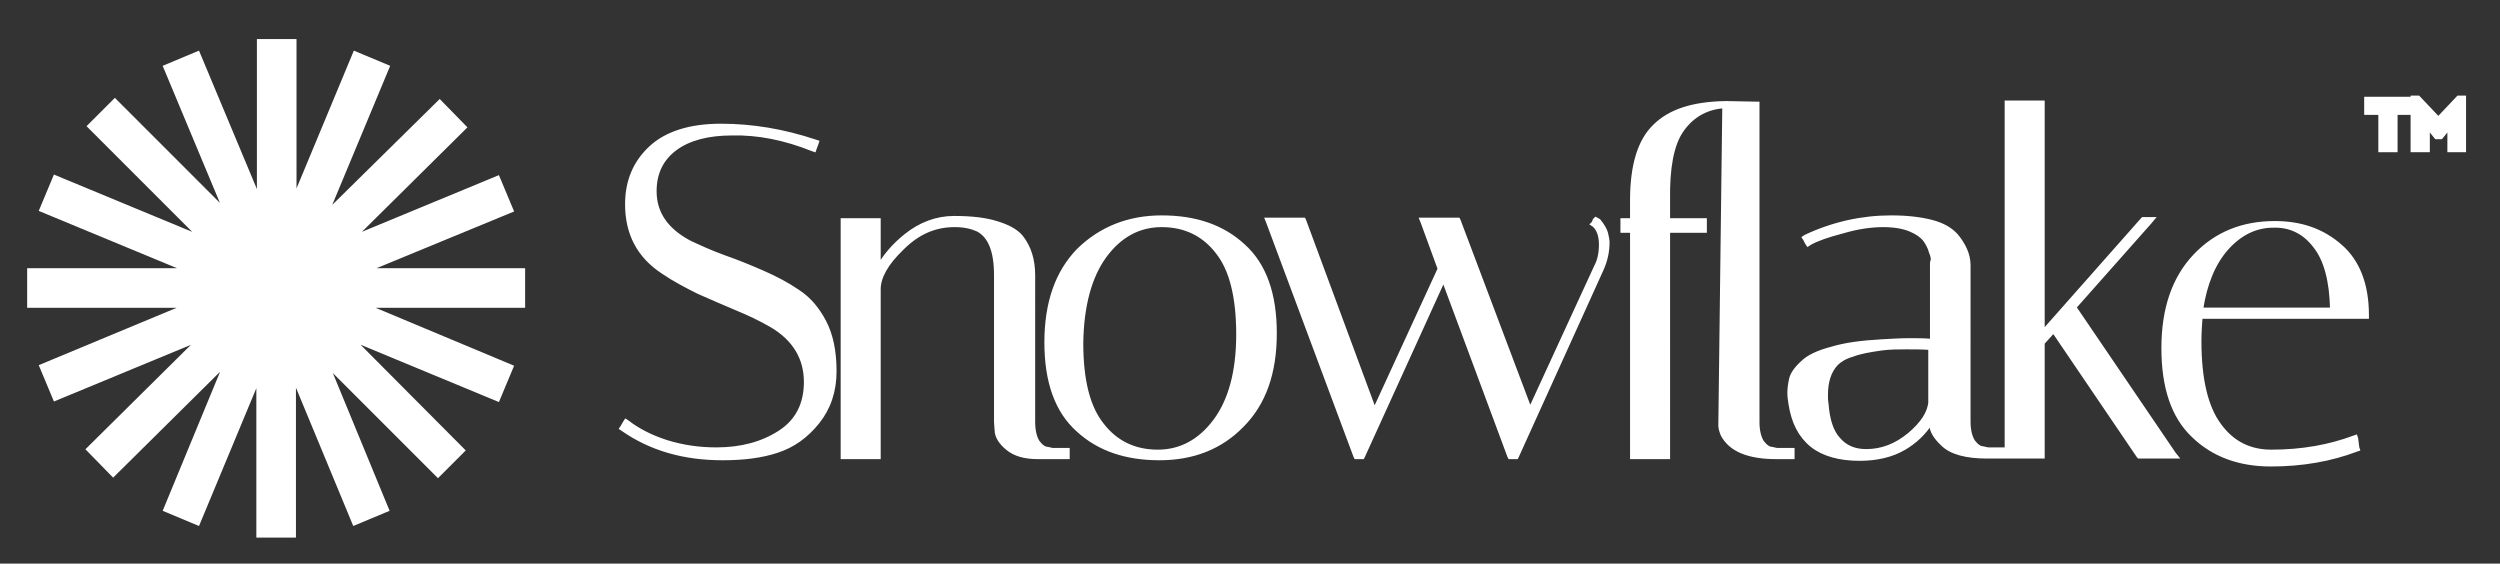
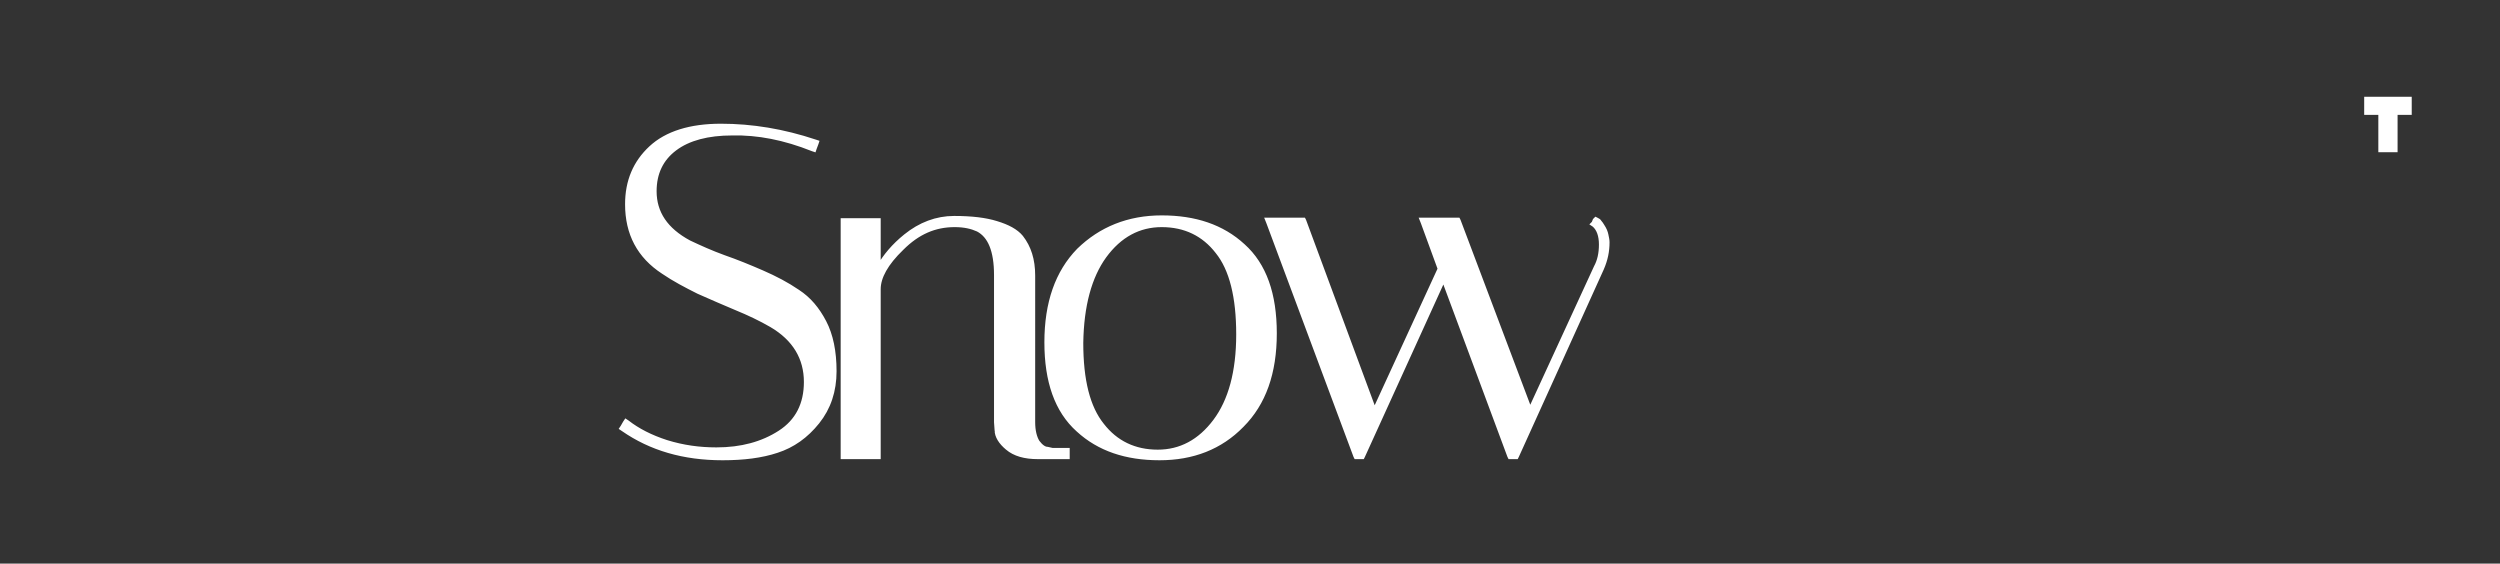
<svg xmlns="http://www.w3.org/2000/svg" version="1.1" id="Layer_1" x="0px" y="0px" width="441.8px" height="99.6px" viewBox="0 0 441.8 99.6" style="enable-background:new 0 0 441.8 99.6;" xml:space="preserve">
  <rect x="0" y="0" width="441.8" height="99.6" fill="#333333" stroke="none" />
  <style type="text/css">
	.st0{fill:#FFFFFF;stroke:#FFFFFF;stroke-width:0.674;}
	.st1{fill:#FFFFFF;stroke:#FFFFFF;stroke-miterlimit:10;}
	.st2{fill-rule:evenodd;clip-rule:evenodd;fill:#FFFFFF;stroke:#FFFFFF;stroke-miterlimit:10;}
</style>
  <path class="st0" d="M178,79.2L178,79.2c-1.2-1-1.9-2.1-1.9-3.2L178,79.2z M178,79.2L178,79.2c1.3,1.1,3.1,1.6,5.4,1.6h5h0.3v-0.3  v-0.7v-0.3h-0.3H186l-0.9-0.2l0,0l0,0c-0.5,0-1.1-0.4-1.7-1.2c-0.5-0.8-0.8-2-0.8-3.5V48.7c0-2.8-0.7-5-2.1-6.8l0,0l0,0  c-0.9-1.1-2.4-1.9-4.4-2.5c-1.9-0.6-4.4-0.9-7.5-0.9s-6,1.1-8.6,3.2c-2.1,1.7-3.6,3.5-4.7,5.4v-7.9v-0.3H155h-5.8h-0.3v0.3v41.3v0.3  h0.3h5.8h0.3v-0.3V51.1c0-2.1,1.3-4.5,4.1-7.2l0,0c2.8-2.8,5.8-4.1,9.3-4.1c1.7,0,3,0.3,4.1,0.8c2.1,1.1,3.2,3.7,3.2,8v26l0,0l0,0  l0.1,1.4L178,79.2z M143.6,26.4l0.3,0.1l0.1-0.3l0.3-0.8l0.1-0.3l-0.3-0.1c-5.7-1.9-11.2-2.8-16.7-2.8c-5.4,0-9.6,1.3-12.4,3.9  s-4.2,5.9-4.2,10c0,5.2,2.1,9.2,6.4,12c1.9,1.3,4,2.4,6.2,3.5l0,0l0,0c2.3,1,4.5,2,6.7,2.9l0,0c2.2,0.9,4.3,1.9,6.2,3  c4.1,2.4,6.1,5.8,6.1,10c0,3.9-1.5,6.9-4.6,8.9s-6.8,3-11.2,3c-3,0-5.9-0.4-8.8-1.3c-2.8-0.9-5.1-2.1-6.9-3.5l-0.3-0.2l-0.2,0.3  l-0.4,0.7l-0.2,0.3l0.3,0.2c4.9,3.4,10.7,5.1,17.6,5.1c3.7,0,6.9-0.4,9.6-1.3l0,0c2.8-0.9,5.2-2.6,7.2-5.1s3-5.5,3-9  s-0.6-6.4-1.8-8.7s-2.7-4.1-4.7-5.4c-1.9-1.3-4-2.4-6.3-3.4s-4.5-1.9-6.8-2.7c-2.2-0.8-4.2-1.7-6.1-2.6c-4.1-2.2-6.1-5.2-6.1-9  c0-3.2,1.2-5.7,3.6-7.5s5.8-2.7,10.1-2.7C133.9,23.5,138.6,24.4,143.6,26.4z M190.6,44.2L190.6,44.2c-3.8,3.9-5.7,9.3-5.7,16.3  c0,6.9,1.8,12.1,5.6,15.5c3.7,3.4,8.5,5,14.4,5s10.8-1.9,14.6-5.8c3.9-3.9,5.8-9.3,5.8-16.3c0-6.9-1.8-12.1-5.6-15.5  c-3.7-3.4-8.5-5-14.4-5C199.4,38.4,194.5,40.4,190.6,44.2z M195.2,45.3L195.2,45.3c2.7-3.7,6.1-5.5,10.1-5.5c4.1,0,7.4,1.6,9.8,4.7  c2.5,3.1,3.7,8,3.7,14.6s-1.4,11.7-4.1,15.3c-2.7,3.6-6.1,5.4-10.1,5.4c-4.1,0-7.4-1.6-9.8-4.7c-2.5-3.1-3.7-7.9-3.7-14.5  C191.2,54,192.6,48.9,195.2,45.3z M281.6,39.4l-0.2,0.2l0.3,0.2c0.8,0.7,1.2,1.9,1.2,3.4c0,1.6-0.3,2.9-0.9,4l0,0l0,0l-11.6,25.2  L257.8,39l-0.1-0.2h-0.2h-5.8h-0.5l0.2,0.5l3,8.2l-11.5,25L230.5,39l-0.1-0.2h-0.2h-5.8h-0.5l0.2,0.5l15.4,41.3l0.1,0.2h0.2h0.8h0.2  l0.1-0.2l14.2-31.2l11.6,31.2l0.1,0.2h0.2h0.8h0.2l0.1-0.2l15-33.1l0,0c0.7-1.6,1-3.1,1-4.7c0-0.4-0.1-0.8-0.2-1.3s-0.3-1-0.7-1.6  c-0.2-0.3-0.3-0.5-0.5-0.7c-0.1-0.2-0.3-0.3-0.5-0.4l-0.2-0.1l-0.2,0.2L281.6,39.4z" />
-   <path class="st0" d="M297.1,23.2c1.6-2.4,4.1-4.2,7.6-4.4L304,75.2l0,0c0,0.5,0.2,1.1,0.4,1.6c1.4,2.7,4.6,4,9.5,4h2.6h0.3v-0.3  v-0.7v-0.3h-0.3H314l-0.9-0.2l0,0l0,0c-0.5,0-1.1-0.4-1.7-1.2c-0.5-0.8-0.8-2-0.8-3.5v-56v-0.3h-0.3l-5.1-0.1h-0.3l0,0  c-5.7,0.1-9.8,1.4-12.5,4.1c-2.7,2.6-4,7-4,13.1v3.5H287h-0.3v0.3v1.3v0.3h0.3h1.4v39.7v0.3h0.3h5.8h0.3v-0.3V40.8h6.2h0.3v-0.3  v-1.3v-0.3H301h-6.2v-3.5C294.7,29.6,295.5,25.6,297.1,23.2L297.1,23.2z M341.1,60.2c-1.1-0.1-2.4-0.1-3.7-0.1  c-1.5,0-3.1,0.1-4.9,0.2c-3.6,0.2-6.5,0.6-8.8,1.3c-2.3,0.6-4.1,1.4-5.2,2.5c-1.1,1-1.8,2-2,2.9s-0.3,1.7-0.3,2.4  c0,0.7,0.1,1.4,0.2,2c0.5,3.2,1.7,5.6,3.8,7.3c2,1.6,4.9,2.4,8.4,2.4c3,0,5.7-0.6,7.9-1.9c1.9-1.1,3.5-2.6,4.8-4.6v0.5  c0,1,0.7,2.2,2,3.4c1.5,1.5,4.2,2.2,7.9,2.2h2.6h0.3v-0.3v-0.7v-0.3h-0.3h-2.5l-0.9-0.2l0,0l0,0c-0.5,0-1.1-0.4-1.7-1.2  c-0.5-0.8-0.8-2-0.8-3.5V46.9c0-1.9-0.8-3.6-2.2-5.3c-1-1.1-2.4-1.9-4.3-2.4s-4.3-0.8-7.2-0.8c-5.1,0-10.2,1.1-15.1,3.4l-0.3,0.2  l0.2,0.3l0.3,0.6l0.2,0.3l0.3-0.2c1.2-0.7,3.2-1.4,5.9-2.1l0,0l0,0c2.7-0.8,5.1-1.1,7.1-1.1s3.6,0.3,4.8,0.8l0,0l0,0  c1.2,0.5,2,1.1,2.5,1.7c0.5,0.7,0.9,1.4,1.1,2.2l0,0l0,0c0.3,0.7,0.4,1.2,0.3,1.6c-0.1,0.2-0.1,0.4-0.1,0.6c0,0.1,0,0.2,0,0.3v0.1  v13.1H341.1z M322.8,71.3L322.8,71.3c-0.1-0.5-0.1-1-0.1-1.5c0-2.4,0.6-4.2,1.8-5.5c0.6-0.6,1.5-1.2,2.9-1.6c1.3-0.5,3-0.8,5.1-1.1  c1.5-0.2,3-0.2,4.4-0.2s2.8,0,4.2,0.1v9.7c-0.2,1.7-1.3,3.6-3.7,5.6c-2.3,1.9-4.8,2.9-7.6,2.9c-2.1,0-3.7-0.7-4.9-2.1  C323.7,76.3,323,74.2,322.8,71.3z M361,18.4v-0.3h-0.3h-5.8h-0.3v0.3v62v0.3h0.3h5.8h0.3v-0.3V60.6l1.9-2.1l15,22.1l0.1,0.1h0.2h5.8  h0.6l-0.4-0.5l-17.6-25.9l13.3-15l0.5-0.6h-0.7h-0.8h-0.2l-0.1,0.1L361,58.7V18.4z M416.4,77.5l-0.1-0.3l-0.3,0.1  c-4.3,1.6-9.1,2.5-14.6,2.5c-3.8,0-6.9-1.5-9.2-4.7c-2.3-3.1-3.5-8-3.5-14.8c0-1.5,0.1-2.9,0.2-4.3H418h0.3v-0.3l0,0l0,0l0,0l0,0  l0,0l0,0l0,0l0,0l0,0l0,0l0,0l0,0l0,0l0,0l0,0l0,0l0,0l0,0l0,0l0,0l0,0l0,0l0,0l0,0l0,0l0,0l0,0l0,0l0,0l0,0l0,0l0,0l0,0l0,0l0,0  l0,0l0,0l0,0l0,0l0,0l0,0l0,0l0,0l0,0l0,0l0,0l0,0l0,0l0,0l0,0l0,0l0,0l0,0l0,0l0,0l0,0l0,0l0,0l0,0l0,0l0,0l0,0l0,0l0,0l0,0l0,0  l0,0l0,0l0,0l0,0l0,0l0,0l0,0l0,0l0,0l0,0l0,0l0,0l0,0l0,0l0,0l0,0l0,0l0,0l0,0l0,0l0,0l0,0l0,0l0,0l0,0l0,0l0,0l0,0l0,0l0,0l0,0  l0,0l0,0l0,0l0,0l0,0l0,0l0,0l0,0l0,0l0,0l0,0l0,0l0,0l0,0l0,0l0,0l0,0l0,0l0,0l0,0l0,0l0,0l0,0l0,0l0,0l0,0l0,0l0,0l0,0l0,0l0,0  l0,0l0,0l0,0l0,0l0,0l0,0l0,0l0,0l0,0l0,0l0,0l0,0l0,0l0,0l0,0l0,0l0,0l0,0l0,0l0,0l0,0l0,0l0,0l0,0l0,0l0,0l0,0l0,0l0,0l0,0l0,0  l0,0l0,0l0,0l0,0l0,0l0,0l0,0l0,0l0,0l0,0l0,0l0,0l0,0l0,0l0,0l0,0l0,0l0,0l0,0l0,0l0,0l0,0l0,0l0,0l0,0l0,0l0,0l0,0l0,0l0,0l0,0  l0,0l0,0l0,0l0,0l0,0l0,0l0,0l0,0l0,0l0,0l0,0l0,0l0,0l0,0l0,0l0,0l0,0l0,0l0,0l0,0l0,0l0,0l0,0l0,0l0,0l0,0l0,0l0,0l0,0l0,0l0,0  l0,0l0,0l0,0l0,0l0,0l0,0l0,0l0,0l0,0l0,0l0,0l0,0l0,0l0,0l0,0l0,0l0,0l0,0l0,0l0,0l0,0l0,0l0,0l0,0l0,0l0,0l0,0l0,0l0,0l0,0l0,0  l0,0l0,0l0,0l0,0l0,0l0,0l0,0l0,0l0,0l0,0l0,0l0,0l0,0l0,0l0,0l0,0l0,0l0,0l0,0l0,0l0,0l0,0l0,0l0,0l0,0l0,0l0,0l0,0l0,0l0,0l0,0  l0,0l0,0l0,0l0,0l0,0l0,0l0,0l0,0l0,0l0,0l0,0l0,0l0,0l0,0l0,0l0,0l0,0l0,0l0,0l0,0l0,0l0,0l0,0l0,0l0,0l0,0l0,0l0,0l0,0l0,0l0,0  l0,0l0,0l0,0l0,0l0,0l0,0l0,0l0,0l0,0l0,0l0,0l0,0l0,0l0,0l0,0l0,0l0,0l0,0l0,0l0,0l0,0l0,0l0,0l0,0l0,0l0,0l0,0l0,0l0,0l0,0l0,0  l0,0l0,0l0,0l0,0l0,0l0,0l0,0l0,0l0,0l0,0l0,0l0,0l0,0l0,0l0,0l0,0l0,0l0,0l0,0l0,0l0,0l0,0l0,0l0,0l0,0l0,0l0,0l0,0l0,0l0,0l0,0  l0,0l0,0l0,0l0,0l0,0l0,0l0,0l0,0l0,0l0,0l0,0l0,0l0,0l0,0l0,0l0,0l0,0l0,0l0,0l0,0l0,0l0,0l0,0l0,0l0,0l0,0l0,0l0,0l0,0l0,0l0,0  l0,0l0,0l0,0l0,0l0,0l0,0l0,0l0,0l0,0l0,0l0,0l0,0l0,0l0,0l0,0l0,0l0,0l0,0l0,0l0,0l0,0l0,0l0,0l0,0l0,0l0,0l0,0l0,0l0,0l0,0l0,0  l0,0l0,0l0,0l0,0l0,0l0,0l0,0l0,0l0,0l0,0l0,0l0,0l0,0l0,0l0,0l0,0l0,0l0,0l0,0l0,0l0,0l0,0l0,0l0,0l0,0l0,0l0,0l0,0l0,0l0,0l0,0  l0,0l0,0l0,0l0,0l0,0l0,0l0,0l0,0l0,0l0,0l0,0l0,0l0,0l0,0l0,0l0,0l0,0l0,0l0,0l0,0l0,0l0,0l0,0l0,0l0,0l0,0l0,0l0,0l0,0l0,0l0,0  l0,0l0,0l0,0l0,0l0,0l0,0l0,0l0,0l0,0l0,0l0,0l0,0c0-5.4-1.6-9.5-4.7-12.2c-3.2-2.8-7-4.1-11.6-4.1c-5.7,0-10.4,1.9-14.1,5.8  s-5.6,9.3-5.6,16.3c0,6.9,1.7,12.1,5.3,15.5c3.5,3.4,8.1,5.1,13.7,5.1s10.6-0.9,15.1-2.6l0.3-0.1l-0.1-0.3L416.4,77.5z M409.1,43.5  c1.9,2.4,2.9,6.1,3,11.2H389c0.7-4.6,2.2-8.2,4.5-10.8c2.4-2.7,5.2-4,8.2-4C404.7,39.8,407.2,41,409.1,43.5z" />
  <path class="st1" d="M425.7,17.6v2.2h-2.5v6.6h-2.4v-6.6h-2.5v-2.2H425.7z" />
-   <path class="st1" d="M435.3,17.4v9H433V22l-1.7,2.1h-0.7l-1.7-2.1v4.4h-2.4v-9h0.8l3.6,3.8l3.6-3.8H435.3z" />
-   <path class="st2" d="M45.8,66.1v28.4h6V66l10.9,26.3l5.5-2.3L57.4,63.8l20,20l4.2-4.2l-20-20.1l26.3,10.9l2.3-5.5l-26.3-11h28.4v-6  H64l26.2-10.8l-2.3-5.5L61.8,42.4l20.1-19.9l-4.2-4.3L57.3,38.3l11-26.4l-5.5-2.3L51.9,35.8V7.4h-6v28.5l-11-26.3l-5.5,2.3L40.3,38  l-20-20L16,22.3l20.1,20.1L9.8,31.5L7.5,37l26.3,10.9H5.3v6h28.4L7.5,64.8l2.3,5.5l26.1-10.8L15.8,79.4l4.2,4.3l20.3-20.1L29.4,90  l5.5,2.3L45.8,66.1z" />
</svg>